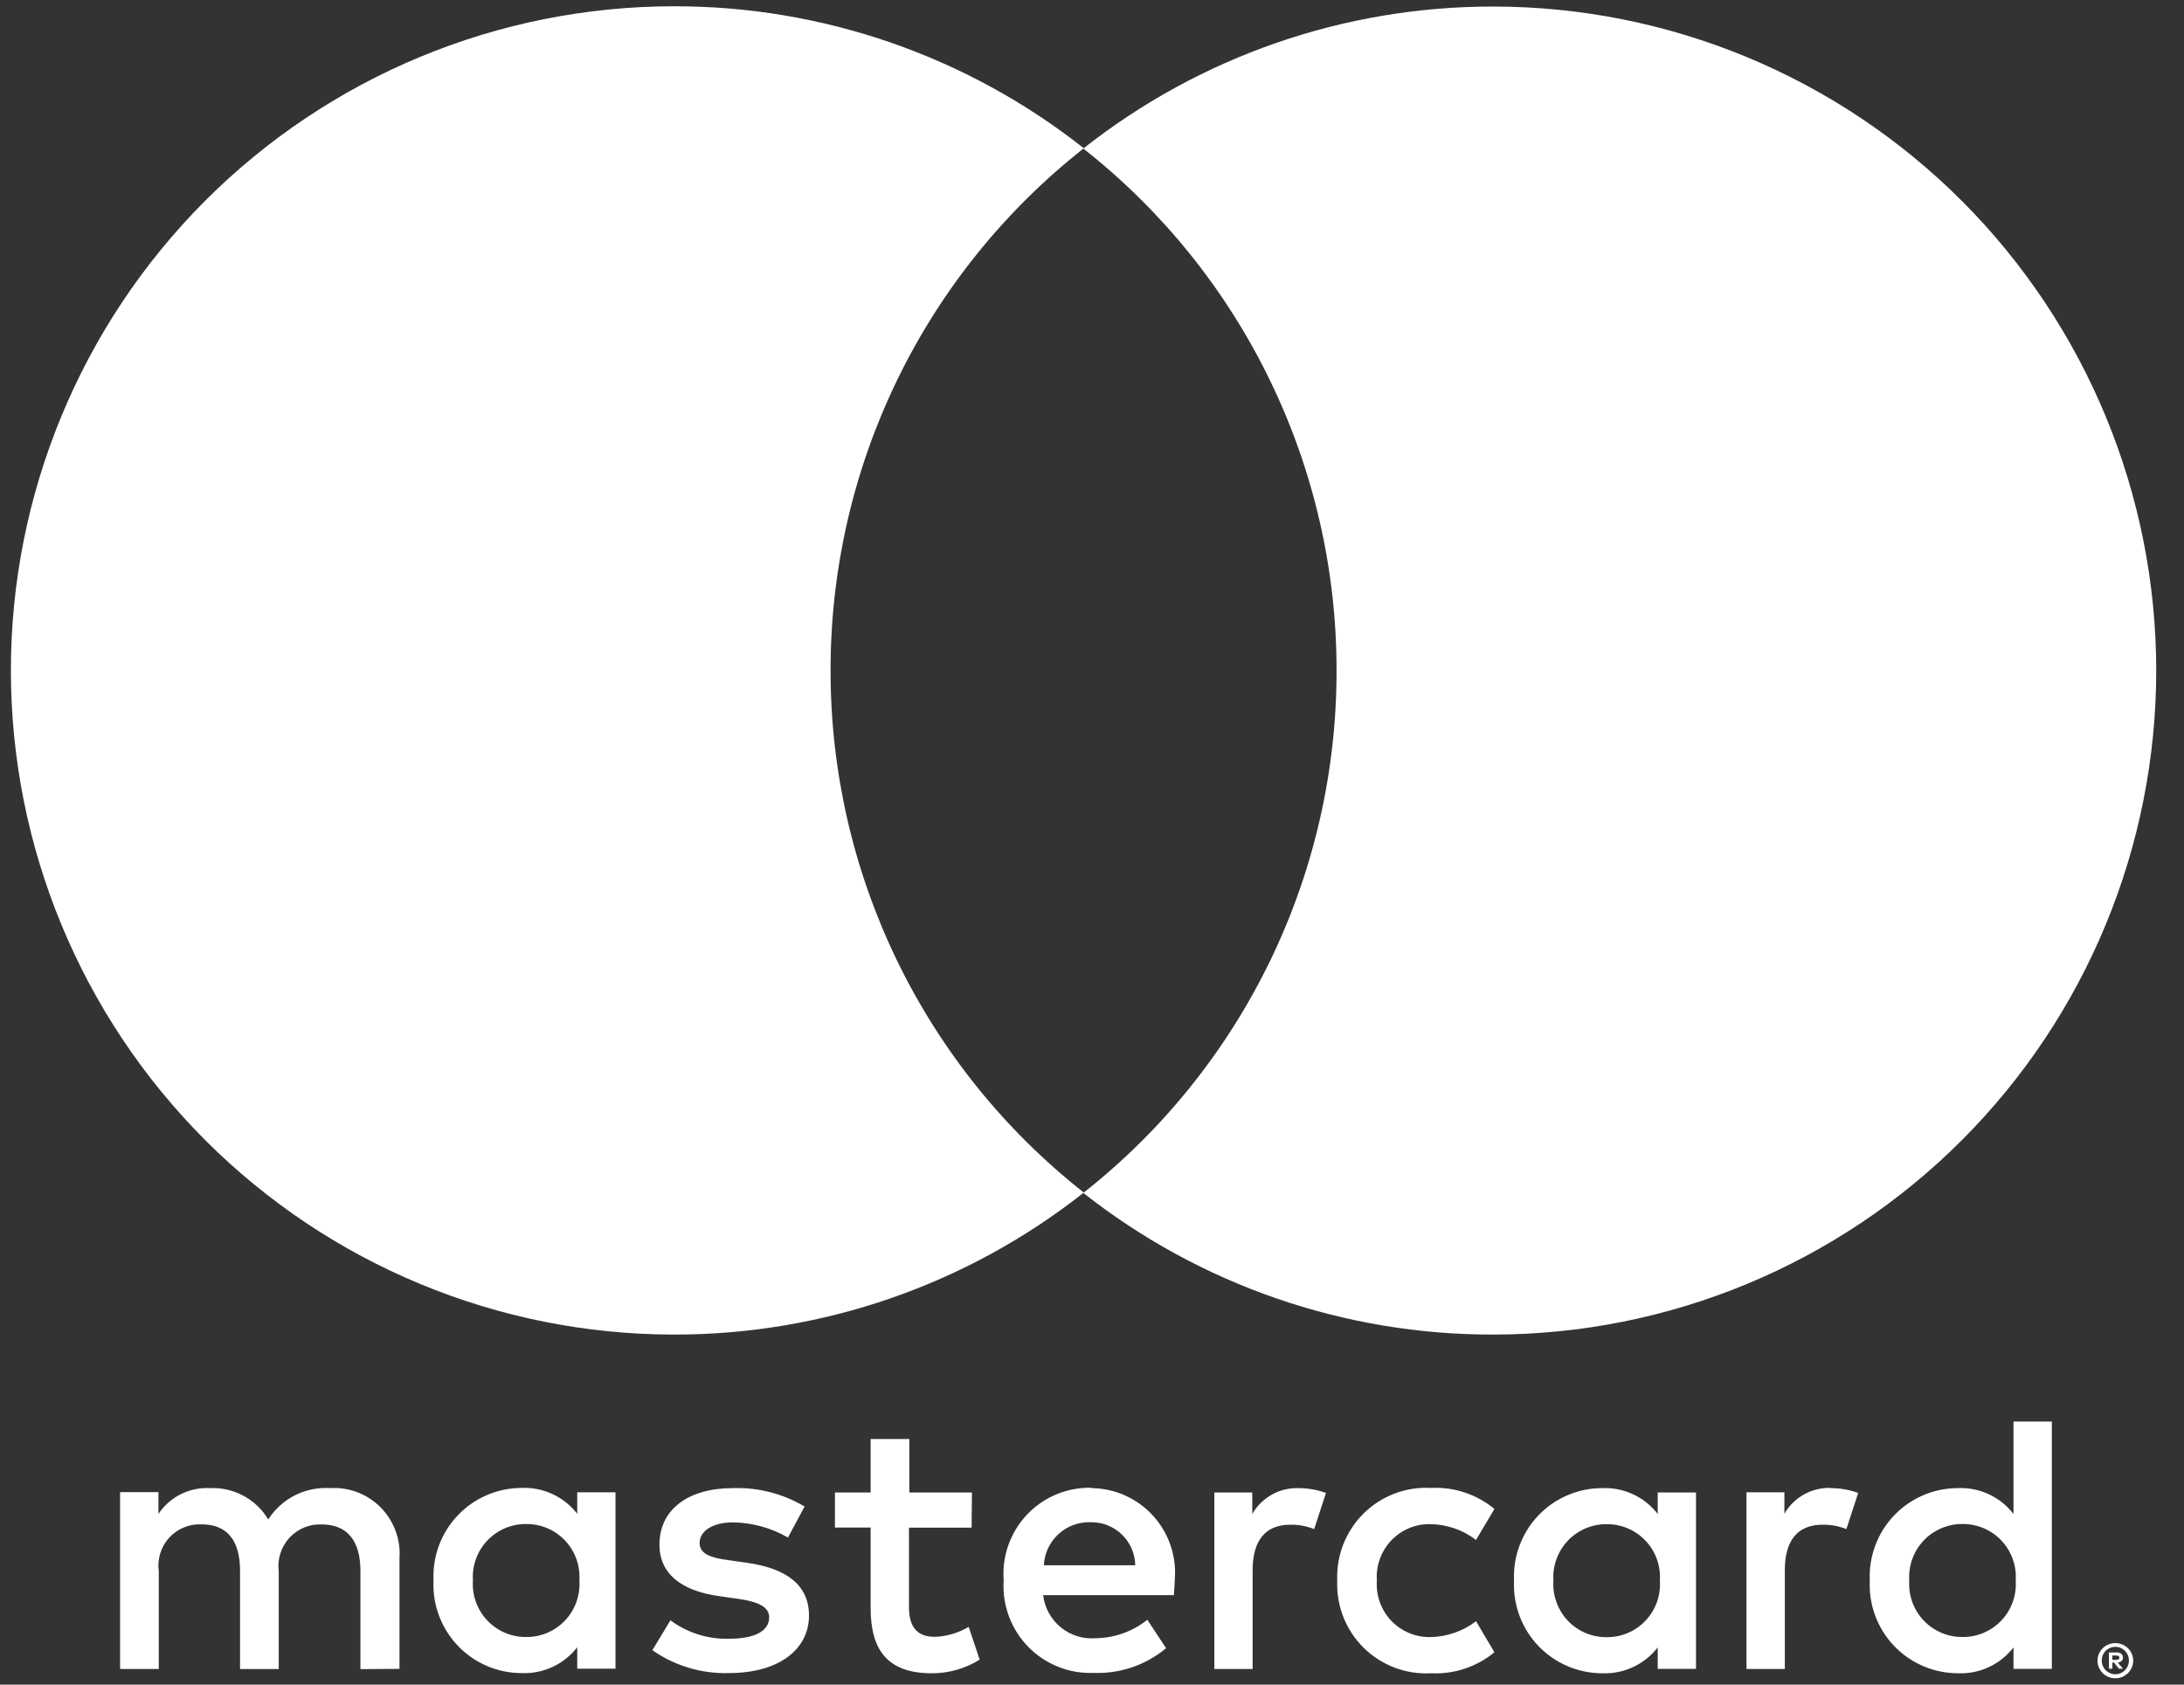
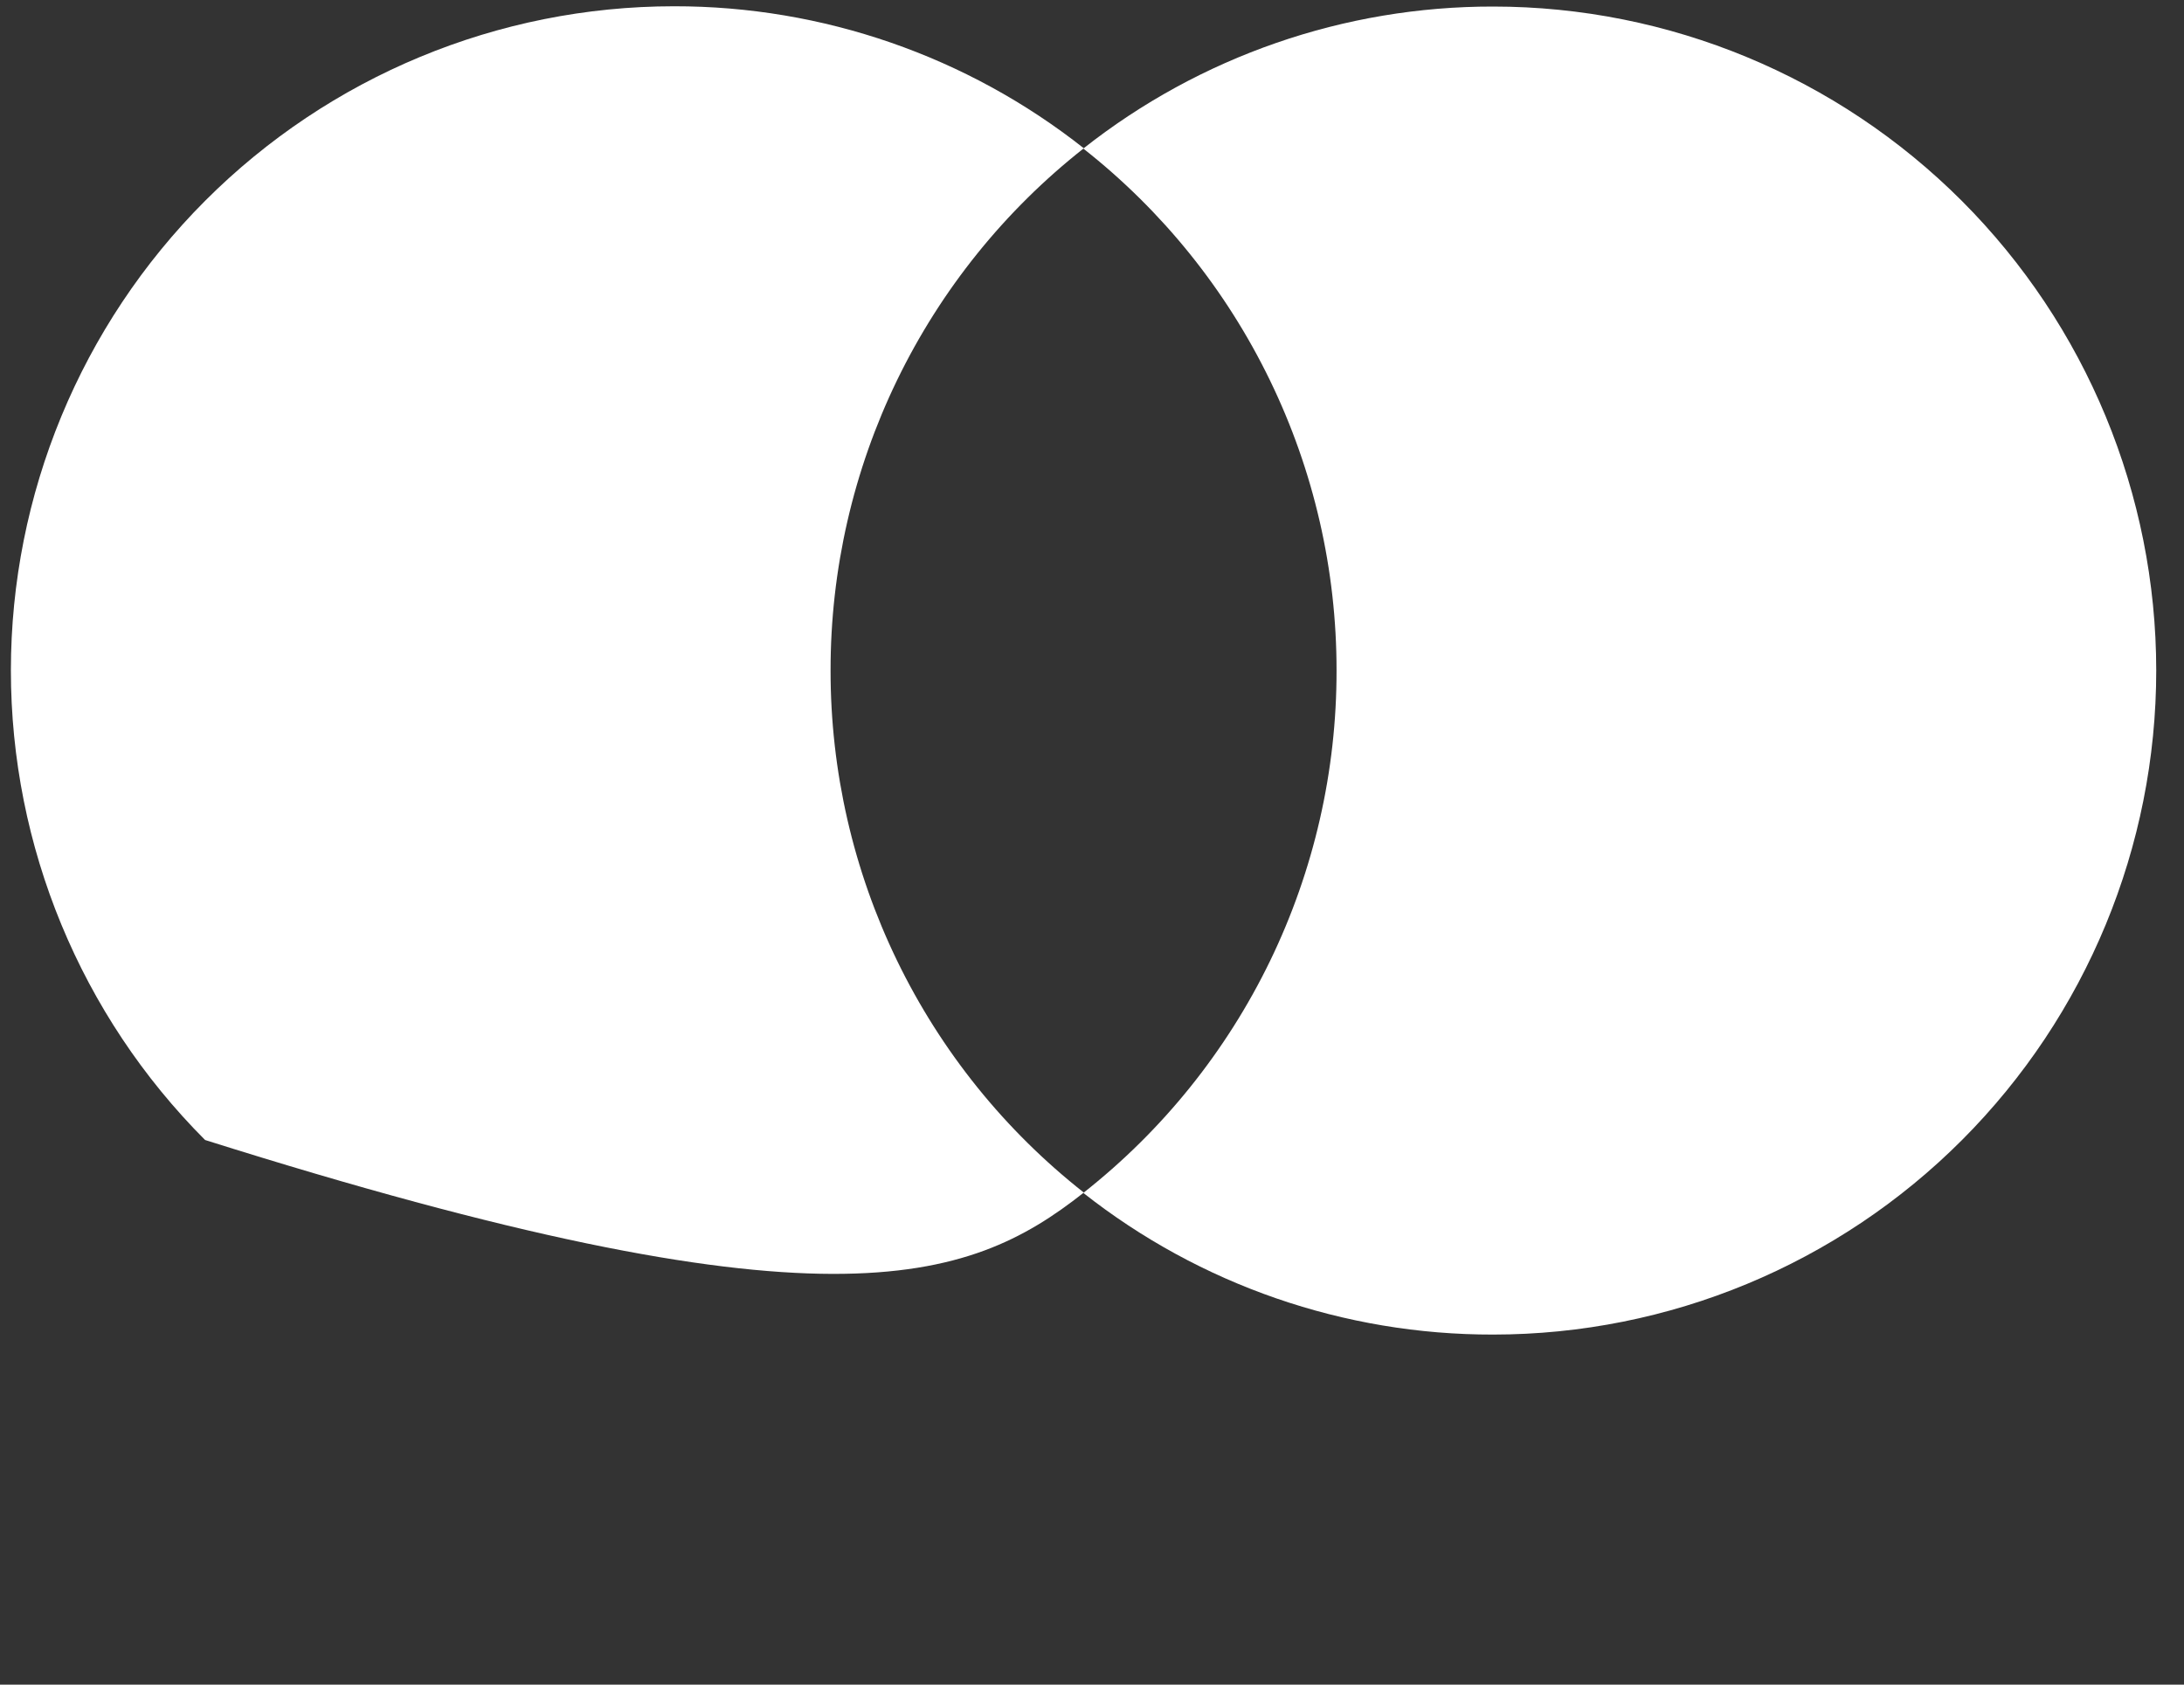
<svg xmlns="http://www.w3.org/2000/svg" width="70" height="54" viewBox="0 0 70 54" fill="none">
  <rect x="0" y="0" width="70" height="54" fill="#333333" stroke="none" />
-   <path d="M67.704 53.064V53.205H67.834C67.858 53.206 67.882 53.2 67.903 53.188C67.911 53.182 67.918 53.175 67.922 53.165C67.926 53.156 67.928 53.146 67.928 53.136C67.928 53.126 67.927 53.116 67.922 53.106C67.918 53.097 67.911 53.089 67.903 53.084C67.882 53.071 67.858 53.066 67.834 53.067L67.704 53.064ZM67.834 52.968C67.889 52.964 67.944 52.98 67.988 53.012C68.006 53.026 68.021 53.045 68.03 53.066C68.04 53.087 68.044 53.11 68.043 53.133C68.044 53.153 68.041 53.173 68.033 53.192C68.025 53.21 68.014 53.227 67.999 53.241C67.965 53.272 67.921 53.29 67.875 53.293L68.046 53.489H67.914L67.757 53.293H67.704V53.489H67.594V52.968H67.834ZM67.801 53.669C67.859 53.669 67.916 53.657 67.969 53.633C68.02 53.611 68.067 53.579 68.107 53.539C68.147 53.499 68.179 53.451 68.201 53.398C68.223 53.344 68.234 53.286 68.234 53.227C68.234 53.168 68.223 53.11 68.201 53.056C68.178 53.003 68.147 52.956 68.107 52.915C68.067 52.875 68.02 52.843 67.969 52.821C67.916 52.799 67.859 52.788 67.801 52.788C67.742 52.788 67.684 52.799 67.63 52.821C67.578 52.843 67.53 52.875 67.489 52.915C67.45 52.956 67.419 53.003 67.398 53.056C67.376 53.11 67.364 53.168 67.365 53.227C67.364 53.286 67.376 53.344 67.398 53.398C67.419 53.451 67.45 53.499 67.489 53.539C67.53 53.579 67.578 53.611 67.63 53.633C67.684 53.656 67.742 53.669 67.801 53.669ZM67.801 52.669C67.878 52.668 67.954 52.684 68.024 52.714C68.092 52.742 68.154 52.783 68.206 52.835C68.258 52.886 68.299 52.947 68.327 53.014C68.357 53.083 68.372 53.158 68.371 53.233C68.372 53.307 68.357 53.382 68.327 53.451C68.299 53.517 68.257 53.578 68.206 53.63C68.153 53.681 68.091 53.722 68.024 53.752C67.954 53.782 67.878 53.797 67.801 53.796C67.723 53.797 67.646 53.782 67.575 53.752C67.507 53.723 67.445 53.682 67.393 53.63C67.342 53.578 67.3 53.517 67.272 53.451C67.242 53.382 67.227 53.307 67.228 53.233C67.227 53.158 67.242 53.083 67.272 53.014C67.3 52.947 67.341 52.886 67.393 52.835C67.445 52.783 67.507 52.742 67.575 52.714C67.646 52.684 67.723 52.669 67.801 52.669ZM15.158 50.663C15.142 50.429 15.175 50.194 15.254 49.974C15.333 49.754 15.457 49.552 15.618 49.382C15.779 49.212 15.973 49.077 16.188 48.986C16.404 48.895 16.635 48.849 16.869 48.852C17.102 48.85 17.333 48.897 17.547 48.988C17.762 49.08 17.954 49.215 18.114 49.385C18.274 49.555 18.397 49.757 18.475 49.976C18.553 50.196 18.586 50.43 18.57 50.663C18.586 50.895 18.553 51.129 18.475 51.349C18.397 51.569 18.274 51.77 18.114 51.94C17.954 52.11 17.762 52.245 17.547 52.337C17.333 52.429 17.102 52.475 16.869 52.473C16.635 52.476 16.404 52.431 16.188 52.339C15.973 52.248 15.779 52.113 15.618 51.943C15.457 51.773 15.333 51.571 15.254 51.351C15.175 51.131 15.142 50.896 15.158 50.663ZM19.727 50.663V47.836H18.501V48.523C18.291 48.252 18.02 48.036 17.71 47.892C17.399 47.748 17.059 47.68 16.718 47.695C16.335 47.695 15.957 47.773 15.605 47.925C15.253 48.075 14.936 48.296 14.672 48.574C14.408 48.851 14.204 49.179 14.07 49.538C13.936 49.898 13.877 50.28 13.895 50.663C13.877 51.045 13.936 51.428 14.07 51.787C14.204 52.146 14.408 52.474 14.672 52.751C14.936 53.029 15.253 53.25 15.605 53.401C15.957 53.552 16.335 53.63 16.718 53.63C17.059 53.645 17.399 53.577 17.71 53.433C18.02 53.289 18.291 53.073 18.501 52.802V53.489H19.727V50.663ZM61.194 50.663C61.179 50.429 61.212 50.194 61.291 49.974C61.37 49.754 61.494 49.552 61.655 49.382C61.815 49.212 62.01 49.077 62.225 48.986C62.44 48.895 62.672 48.849 62.906 48.852C63.139 48.85 63.37 48.897 63.584 48.988C63.798 49.08 63.991 49.215 64.151 49.385C64.311 49.555 64.433 49.757 64.512 49.976C64.59 50.196 64.622 50.43 64.606 50.663C64.622 50.895 64.59 51.129 64.512 51.349C64.433 51.569 64.311 51.77 64.151 51.94C63.991 52.11 63.798 52.245 63.584 52.337C63.37 52.429 63.139 52.475 62.906 52.473C62.672 52.476 62.44 52.431 62.225 52.339C62.01 52.248 61.815 52.113 61.655 51.943C61.494 51.773 61.37 51.571 61.291 51.351C61.212 51.131 61.179 50.896 61.194 50.663ZM65.764 50.663V45.567H64.535V48.529C64.325 48.258 64.054 48.041 63.744 47.897C63.434 47.753 63.093 47.686 62.752 47.701C62.369 47.701 61.99 47.779 61.639 47.93C61.287 48.081 60.97 48.302 60.706 48.579C60.442 48.857 60.237 49.185 60.104 49.544C59.97 49.903 59.911 50.285 59.929 50.668C59.911 51.051 59.97 51.433 60.104 51.792C60.237 52.151 60.442 52.479 60.706 52.757C60.97 53.034 61.287 53.255 61.639 53.406C61.99 53.557 62.369 53.635 62.752 53.636C63.093 53.65 63.434 53.583 63.744 53.439C64.054 53.295 64.325 53.078 64.535 52.807V53.495H65.764V50.663ZM34.958 48.794C35.142 48.791 35.325 48.824 35.497 48.891C35.668 48.959 35.825 49.059 35.957 49.188C36.09 49.316 36.196 49.469 36.27 49.638C36.343 49.807 36.383 49.989 36.386 50.174H33.456C33.475 49.793 33.643 49.435 33.924 49.177C34.204 48.918 34.575 48.781 34.955 48.794M34.98 47.69C34.596 47.681 34.213 47.753 33.858 47.901C33.503 48.049 33.183 48.27 32.918 48.549C32.653 48.829 32.45 49.161 32.321 49.524C32.191 49.887 32.14 50.273 32.169 50.657C32.143 51.047 32.2 51.439 32.336 51.806C32.471 52.173 32.682 52.507 32.955 52.787C33.228 53.067 33.557 53.286 33.92 53.43C34.283 53.575 34.672 53.641 35.063 53.624C35.905 53.654 36.728 53.372 37.375 52.832L36.774 51.921C36.304 52.297 35.722 52.505 35.121 52.512C34.716 52.546 34.314 52.421 33.999 52.163C33.684 51.906 33.482 51.536 33.434 51.132H37.626C37.626 50.98 37.651 50.825 37.651 50.66C37.685 50.286 37.642 49.909 37.523 49.553C37.404 49.196 37.213 48.869 36.961 48.59C36.709 48.312 36.402 48.09 36.06 47.936C35.717 47.783 35.347 47.703 34.972 47.701M49.789 50.668C49.773 50.434 49.806 50.2 49.886 49.98C49.965 49.759 50.089 49.558 50.249 49.388C50.41 49.218 50.604 49.083 50.82 48.991C51.035 48.9 51.267 48.854 51.501 48.857C51.734 48.855 51.965 48.902 52.179 48.994C52.393 49.086 52.586 49.221 52.746 49.391C52.905 49.561 53.028 49.762 53.107 49.982C53.185 50.202 53.217 50.435 53.201 50.668C53.217 50.901 53.185 51.135 53.107 51.354C53.028 51.574 52.905 51.775 52.746 51.945C52.586 52.115 52.393 52.251 52.179 52.342C51.965 52.434 51.734 52.481 51.501 52.479C51.267 52.482 51.035 52.436 50.82 52.345C50.604 52.254 50.41 52.119 50.249 51.949C50.089 51.778 49.965 51.577 49.886 51.356C49.806 51.136 49.773 50.902 49.789 50.668ZM54.359 50.668V47.841H53.132V48.529C52.923 48.258 52.651 48.042 52.341 47.898C52.031 47.754 51.691 47.686 51.349 47.701C50.967 47.701 50.588 47.779 50.237 47.93C49.885 48.081 49.568 48.302 49.304 48.579C49.04 48.857 48.835 49.185 48.702 49.544C48.568 49.903 48.508 50.285 48.527 50.668C48.508 51.051 48.568 51.433 48.702 51.792C48.835 52.151 49.04 52.479 49.304 52.757C49.568 53.034 49.885 53.255 50.237 53.406C50.588 53.557 50.967 53.635 51.349 53.636C51.691 53.65 52.031 53.583 52.341 53.438C52.651 53.294 52.923 53.078 53.132 52.807V53.495H54.359V50.668ZM42.86 50.668C42.844 51.066 42.911 51.463 43.057 51.834C43.203 52.205 43.425 52.541 43.708 52.82C43.992 53.099 44.331 53.316 44.703 53.457C45.075 53.597 45.473 53.658 45.87 53.636C46.606 53.672 47.33 53.432 47.898 52.962L47.309 51.968C46.884 52.292 46.365 52.471 45.831 52.476C45.598 52.479 45.367 52.433 45.152 52.341C44.938 52.25 44.744 52.114 44.584 51.944C44.425 51.774 44.302 51.573 44.224 51.352C44.145 51.132 44.114 50.898 44.131 50.665C44.114 50.432 44.145 50.198 44.224 49.978C44.302 49.758 44.425 49.556 44.584 49.386C44.744 49.216 44.938 49.081 45.152 48.989C45.367 48.898 45.598 48.852 45.831 48.855C46.365 48.86 46.884 49.038 47.309 49.362L47.898 48.369C47.33 47.898 46.606 47.658 45.87 47.695C45.473 47.672 45.075 47.733 44.703 47.874C44.331 48.014 43.992 48.231 43.708 48.511C43.425 48.79 43.203 49.126 43.057 49.497C42.911 49.867 42.844 50.264 42.86 50.663M58.681 47.695C58.381 47.685 58.084 47.757 57.822 47.903C57.56 48.048 57.342 48.263 57.192 48.523V47.836H55.977V53.498H57.206V50.329C57.206 49.393 57.608 48.874 58.41 48.874C58.674 48.869 58.935 48.917 59.179 49.015L59.557 47.855C59.277 47.754 58.981 47.702 58.683 47.701M25.788 48.291C25.093 47.878 24.295 47.673 23.487 47.701C22.056 47.701 21.136 48.388 21.136 49.511C21.136 50.434 21.822 51.002 23.084 51.168L23.663 51.251C24.336 51.344 24.653 51.527 24.653 51.841C24.653 52.277 24.203 52.529 23.366 52.529C22.691 52.548 22.03 52.34 21.488 51.938L20.91 52.896C21.625 53.397 22.482 53.654 23.355 53.63C24.983 53.63 25.929 52.86 25.929 51.786C25.929 50.792 25.185 50.273 23.958 50.097L23.379 50.014C22.847 49.945 22.423 49.837 22.423 49.462C22.423 49.086 22.825 48.799 23.498 48.799C24.116 48.809 24.721 48.976 25.256 49.285L25.788 48.291ZM41.623 47.701C41.323 47.691 41.027 47.763 40.765 47.909C40.504 48.055 40.286 48.269 40.137 48.529V47.841H38.922V53.498H40.148V50.329C40.148 49.393 40.55 48.874 41.352 48.874C41.615 48.869 41.877 48.917 42.121 49.015L42.499 47.855C42.219 47.754 41.92 47.702 41.623 47.701ZM31.152 47.841H29.145V46.127H27.905V47.841H26.761V48.965H27.905V51.543C27.905 52.854 28.412 53.636 29.865 53.636C30.407 53.638 30.939 53.487 31.4 53.199L31.047 52.148C30.718 52.344 30.344 52.455 29.961 52.468C29.346 52.468 29.134 52.09 29.134 51.521V48.968H31.141L31.152 47.841ZM12.804 53.495V49.948C12.825 49.649 12.782 49.349 12.678 49.069C12.574 48.788 12.411 48.533 12.201 48.32C11.991 48.108 11.738 47.942 11.459 47.835C11.179 47.728 10.881 47.683 10.582 47.701C10.192 47.675 9.802 47.755 9.453 47.931C9.104 48.108 8.809 48.375 8.598 48.705C8.406 48.385 8.131 48.123 7.803 47.946C7.474 47.769 7.104 47.684 6.732 47.701C6.408 47.683 6.085 47.75 5.795 47.895C5.505 48.04 5.258 48.259 5.078 48.529V47.83H3.849V53.498H5.089V50.364C5.062 50.171 5.079 49.975 5.137 49.789C5.195 49.603 5.293 49.432 5.425 49.288C5.557 49.145 5.718 49.032 5.899 48.959C6.079 48.885 6.273 48.852 6.467 48.863C7.294 48.863 7.694 49.395 7.694 50.353V53.5H8.934V50.367C8.909 50.175 8.927 49.979 8.986 49.794C9.045 49.608 9.143 49.438 9.274 49.295C9.406 49.152 9.567 49.04 9.746 48.965C9.925 48.891 10.118 48.857 10.312 48.865C11.139 48.865 11.552 49.398 11.552 50.356V53.503L12.804 53.495Z" fill="white" />
-   <path d="M26.621 21.49C26.618 18.267 27.347 15.085 28.753 12.185C30.16 9.285 32.206 6.744 34.738 4.753C30.996 1.798 26.367 0.194 21.602 0.201C15.965 0.202 10.559 2.445 6.573 6.438C2.588 10.43 0.349 15.845 0.349 21.49C0.349 27.136 2.588 32.55 6.573 36.542C10.559 40.535 15.965 42.778 21.602 42.779C26.367 42.786 30.996 41.182 34.738 38.227C32.206 36.236 30.16 33.695 28.753 30.795C27.347 27.896 26.618 24.714 26.621 21.49Z" fill="white" />
+   <path d="M26.621 21.49C26.618 18.267 27.347 15.085 28.753 12.185C30.16 9.285 32.206 6.744 34.738 4.753C30.996 1.798 26.367 0.194 21.602 0.201C15.965 0.202 10.559 2.445 6.573 6.438C2.588 10.43 0.349 15.845 0.349 21.49C0.349 27.136 2.588 32.55 6.573 36.542C26.367 42.786 30.996 41.182 34.738 38.227C32.206 36.236 30.16 33.695 28.753 30.795C27.347 27.896 26.618 24.714 26.621 21.49Z" fill="white" />
  <path d="M69.11 21.49C69.11 27.136 66.871 32.55 62.886 36.542C58.9 40.535 53.494 42.778 47.857 42.779C43.093 42.788 38.465 41.189 34.721 38.238C37.254 36.246 39.301 33.703 40.708 30.801C42.114 27.9 42.843 24.715 42.838 21.49C42.84 18.268 42.11 15.088 40.703 12.19C39.297 9.291 37.252 6.752 34.721 4.762C38.464 1.807 43.092 0.203 47.857 0.21C53.493 0.21 58.897 2.453 62.883 6.443C66.868 10.434 69.108 15.846 69.11 21.49Z" fill="white" />
</svg>